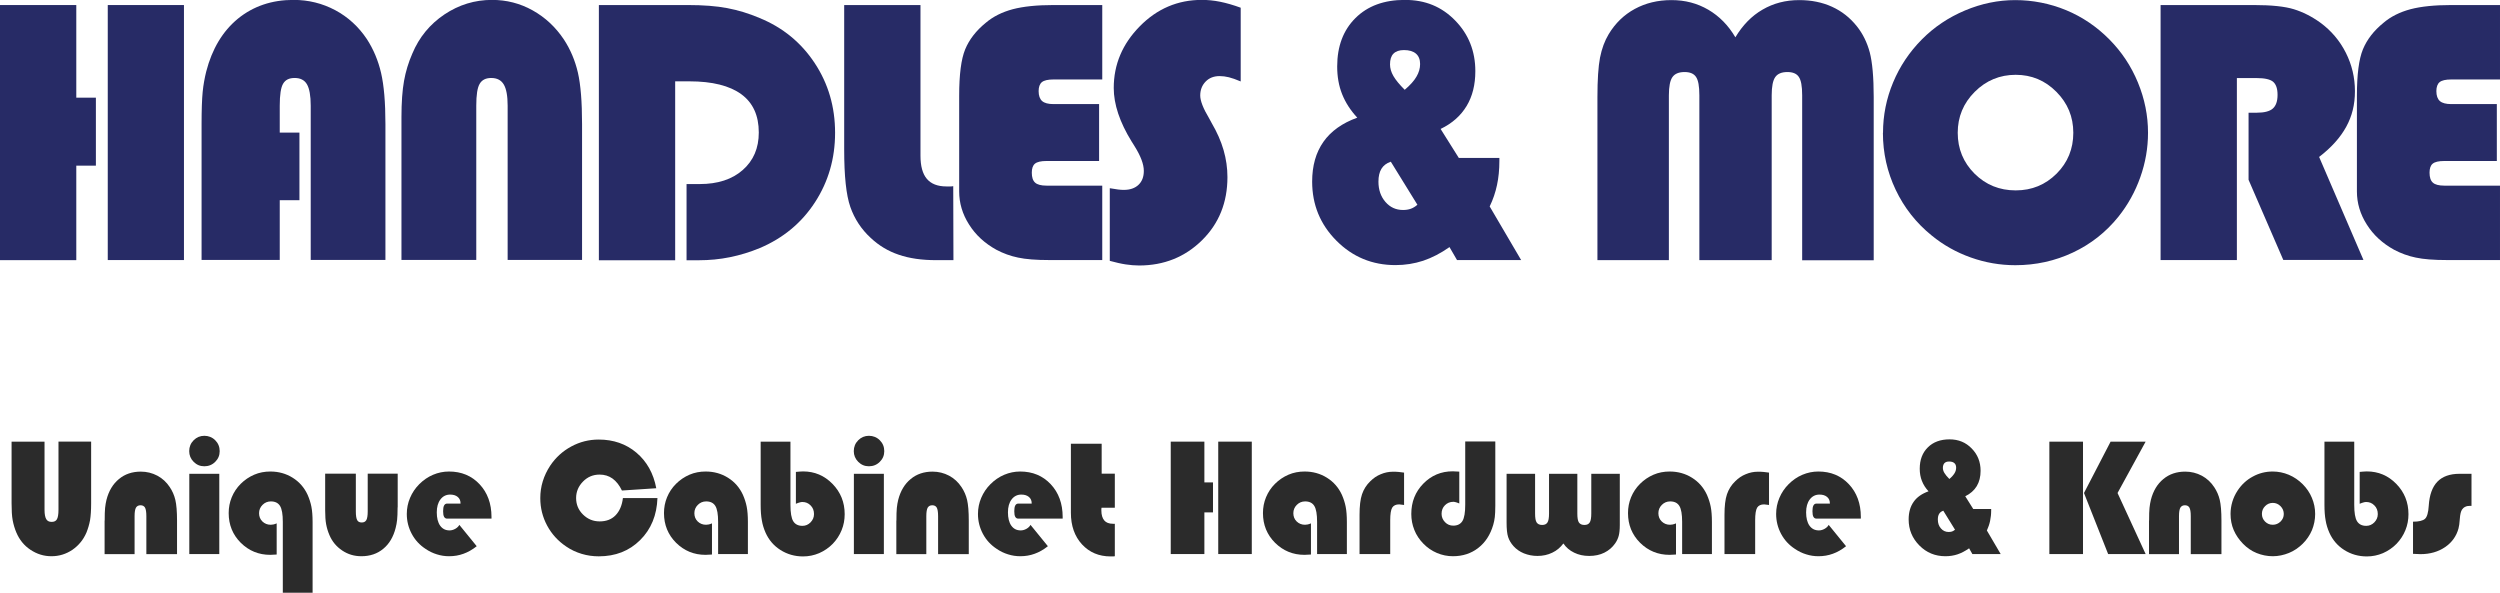
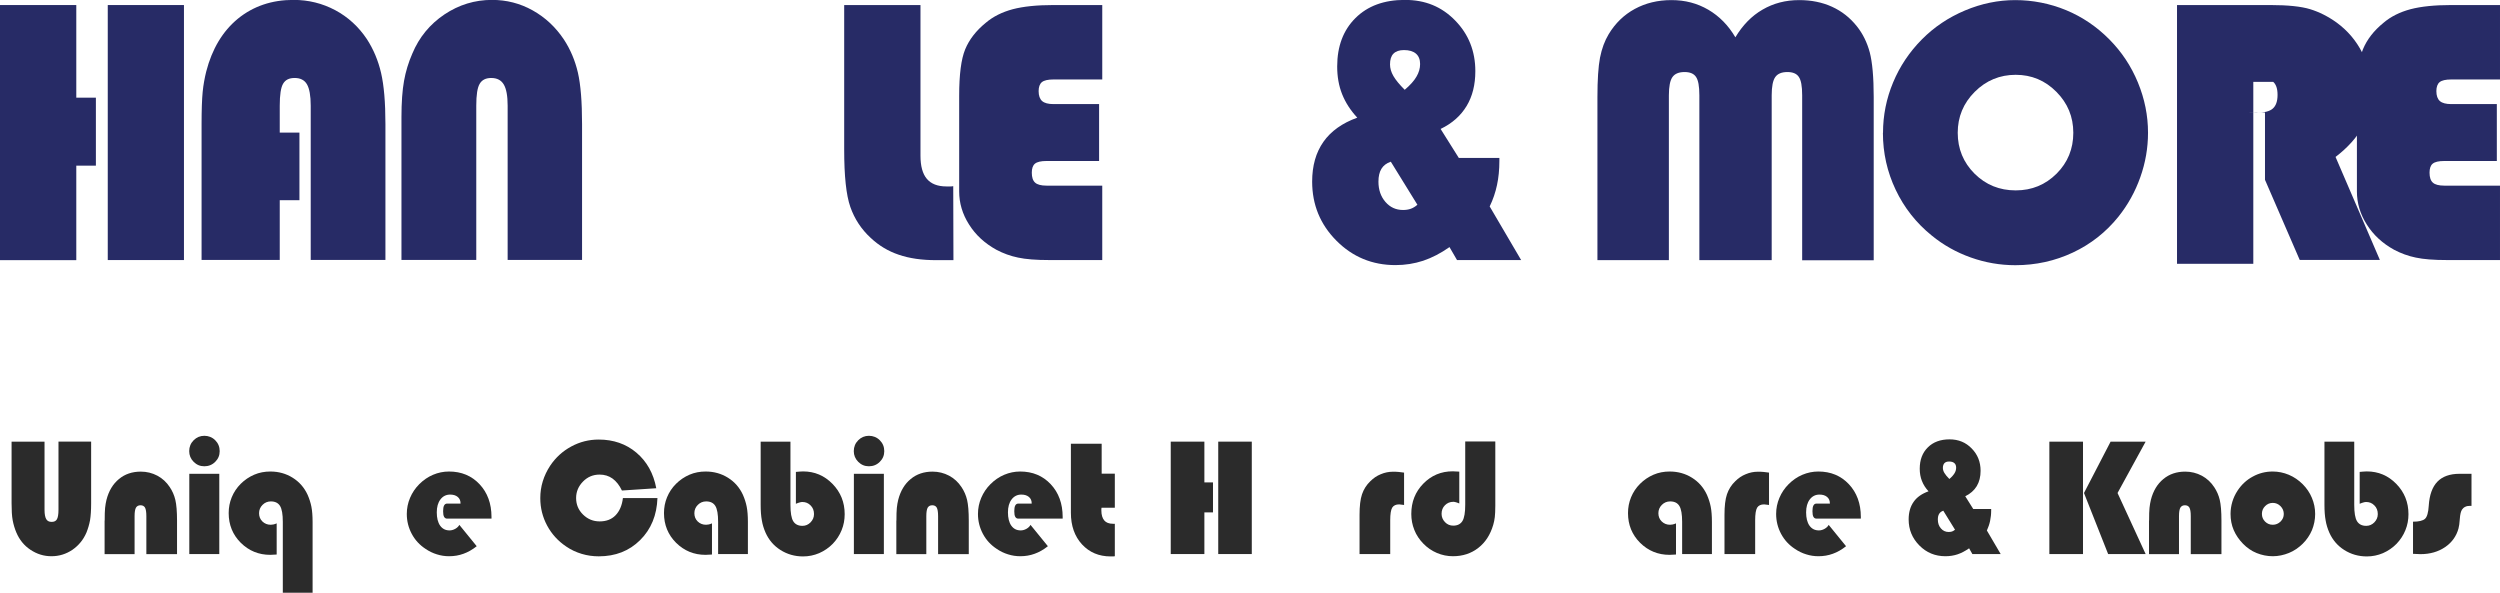
<svg xmlns="http://www.w3.org/2000/svg" id="Layer_2" viewBox="0 0 252.64 59.9">
  <defs>
    <style>.cls-1{fill:#2b2b2b;}.cls-2{fill:#272b66;}</style>
  </defs>
  <g id="Header_Footer">
    <path class="cls-2" d="m0,26.28V.51h7.71v9.36h1.98v6.87h-1.98v9.55H0Zm10.89,0V.51h7.7v25.77h-7.7Z" />
    <path class="cls-2" d="m20.37,26.28v-13.73c0-1.44.04-2.52.11-3.25s.2-1.42.36-2.07c.59-2.29,1.66-4.07,3.2-5.34,1.55-1.26,3.42-1.9,5.62-1.9,1.52,0,2.92.35,4.22,1.04,1.29.69,2.36,1.67,3.2,2.93.66,1.02,1.14,2.16,1.43,3.41.29,1.25.44,2.97.44,5.17v13.73h-7.55v-15.59c0-1.01-.13-1.73-.38-2.16-.25-.43-.67-.64-1.24-.64s-.94.19-1.17.58-.34,1.13-.34,2.22v2.72h1.99v6.83h-1.99v6.04h-7.89Z" />
    <path class="cls-2" d="m40.57,26.28v-14.46c0-1.48.09-2.7.26-3.65.17-.95.45-1.87.84-2.76.69-1.65,1.77-2.96,3.24-3.95,1.47-.98,3.07-1.47,4.81-1.47,1.47,0,2.84.35,4.11,1.06,1.27.71,2.32,1.69,3.16,2.95.66,1.01,1.13,2.13,1.41,3.34.28,1.22.42,2.95.42,5.2v13.73h-7.52v-15.59c0-.99-.13-1.7-.39-2.14-.26-.44-.68-.66-1.27-.66-.54,0-.93.19-1.16.58-.24.39-.35,1.13-.35,2.22v15.59h-7.55Z" />
-     <path class="cls-2" d="m60.52,26.28V.51h9c1.54,0,2.87.1,3.97.31,1.11.21,2.19.54,3.27,1,2.35.96,4.21,2.49,5.58,4.57,1.37,2.08,2.05,4.42,2.05,7.03s-.68,4.94-2.03,7.02c-1.35,2.08-3.21,3.62-5.56,4.62-.99.41-2,.72-3.03.93-1.03.21-2.08.31-3.15.31h-1.24v-7.7h1.34c1.81,0,3.26-.47,4.34-1.42,1.08-.95,1.62-2.21,1.62-3.79,0-1.72-.59-3.01-1.77-3.87-1.18-.86-2.93-1.3-5.23-1.3h-1.45v18.08h-7.71Z" />
    <path class="cls-2" d="m85.32.51h7.7v15.22c0,1.05.21,1.83.64,2.34s1.09.77,1.97.77c.19,0,.34,0,.44,0,.11,0,.19-.01.26-.03l.02,7.48h-1.75c-1.45,0-2.71-.18-3.78-.55-1.07-.36-2.01-.93-2.82-1.69-.97-.89-1.65-1.94-2.07-3.14s-.62-3.13-.62-5.79V.51Z" />
    <path class="cls-2" d="m111.39,26.28h-5.35c-1.33,0-2.38-.08-3.16-.25-.78-.16-1.51-.43-2.19-.79-1.18-.65-2.1-1.5-2.76-2.55-.67-1.05-1-2.17-1-3.34v-9.66c0-2.15.2-3.72.61-4.71.41-.99,1.1-1.88,2.07-2.67.75-.64,1.66-1.09,2.74-1.38,1.07-.28,2.44-.42,4.1-.42h4.94v7.52h-4.91c-.58,0-.97.09-1.19.27-.22.18-.33.49-.33.91,0,.46.12.79.35,1,.24.21.62.31,1.17.31h4.59v5.75h-5.31c-.57,0-.95.09-1.17.27s-.32.49-.32.91c0,.47.11.81.34,1.01.22.2.61.3,1.15.3h5.63v7.52Z" />
-     <path class="cls-2" d="m112.15,26.35v-7.33c.33.06.61.1.83.13.22.03.42.04.58.04.64,0,1.13-.17,1.49-.51.36-.34.54-.81.54-1.41,0-.67-.31-1.49-.92-2.47-.07-.12-.12-.21-.16-.26-.05-.07-.1-.15-.16-.25-1.2-1.95-1.8-3.75-1.8-5.4,0-2.38.88-4.45,2.63-6.23,1.75-1.78,3.84-2.67,6.27-2.67.6,0,1.22.06,1.86.19s1.33.33,2.07.6v7.45c-.47-.2-.87-.34-1.19-.42-.32-.08-.64-.12-.94-.12-.58,0-1.05.18-1.41.55-.36.37-.55.84-.55,1.41,0,.54.3,1.31.9,2.31.12.21.21.37.26.48.54.92.94,1.83,1.2,2.73s.39,1.81.39,2.73c0,2.57-.86,4.7-2.58,6.39-1.72,1.69-3.84,2.54-6.35,2.54-.44,0-.89-.04-1.36-.11s-1.01-.2-1.61-.36Z" />
    <path class="cls-2" d="m150.54,20.86l3.18,5.42h-6.48l-.76-1.31c-.88.62-1.77,1.08-2.66,1.38-.89.29-1.82.44-2.8.44-2.34,0-4.33-.82-5.97-2.47-1.64-1.65-2.45-3.64-2.45-5.97,0-1.6.38-2.94,1.14-4.02.76-1.08,1.9-1.89,3.42-2.44-.68-.73-1.19-1.52-1.53-2.37-.34-.85-.5-1.79-.5-2.8,0-2.05.62-3.68,1.85-4.9s2.89-1.83,4.98-1.83,3.73.69,5.09,2.08c1.36,1.39,2.04,3.1,2.04,5.12,0,1.37-.29,2.54-.88,3.52-.59.98-1.46,1.76-2.63,2.32l1.84,2.93h4.1v.3c0,.88-.08,1.7-.24,2.44-.16.75-.4,1.46-.73,2.14Zm-7.31-.18l-2.68-4.34c-.44.15-.75.39-.95.72s-.3.76-.3,1.3c0,.82.24,1.51.71,2.05.47.54,1.06.81,1.78.81.28,0,.54-.04.77-.12.23-.08.46-.22.68-.41Zm-1.27-11.61c.54-.46.94-.9,1.18-1.32.25-.42.37-.84.37-1.28,0-.46-.14-.81-.42-1.05-.28-.24-.68-.36-1.21-.36-.47,0-.82.12-1.06.36-.24.24-.35.6-.35,1.09,0,.38.11.77.34,1.17.23.4.61.86,1.14,1.39Z" />
    <path class="cls-2" d="m182.12,26.28V9.62c0-.91-.11-1.52-.34-1.85-.22-.33-.61-.49-1.15-.49-.58,0-.99.17-1.23.51-.24.34-.36.95-.36,1.84v16.66h-7.31V9.62c0-.91-.11-1.52-.34-1.85-.22-.33-.61-.49-1.15-.49-.58,0-.99.17-1.23.51-.24.34-.36.95-.36,1.84v16.66h-7.22V9.8c0-1.74.09-3.07.26-3.97.18-.91.47-1.7.88-2.38.67-1.11,1.55-1.96,2.64-2.55,1.09-.59,2.32-.89,3.7-.89s2.6.32,3.72.97c1.11.65,2.03,1.58,2.74,2.79.73-1.22,1.64-2.16,2.75-2.8,1.1-.64,2.33-.96,3.7-.96,1.21,0,2.32.22,3.31.67.99.45,1.83,1.11,2.52,1.98.6.75,1.03,1.63,1.3,2.63.26,1,.4,2.51.4,4.52v16.49h-7.24Z" />
    <path class="cls-2" d="m190.29,13.42c0-1.76.34-3.46,1.02-5.09.68-1.63,1.65-3.08,2.91-4.35,1.24-1.25,2.69-2.22,4.35-2.92s3.36-1.05,5.09-1.05,3.5.34,5.14,1.02c1.64.68,3.09,1.67,4.36,2.95,1.25,1.26,2.21,2.71,2.89,4.36.68,1.65,1.02,3.34,1.02,5.08,0,1.53-.26,3.03-.78,4.49-.52,1.47-1.26,2.8-2.22,4-1.25,1.55-2.78,2.76-4.59,3.61s-3.75,1.28-5.82,1.28c-1.54,0-3.04-.26-4.5-.78-1.46-.52-2.78-1.26-3.95-2.22-1.57-1.27-2.78-2.81-3.64-4.62-.86-1.81-1.29-3.73-1.29-5.75Zm7.55,0c0,1.62.57,3,1.7,4.13,1.14,1.13,2.52,1.69,4.16,1.69s3-.57,4.13-1.69c1.13-1.13,1.69-2.51,1.69-4.13s-.57-2.99-1.71-4.14c-1.14-1.15-2.51-1.72-4.11-1.72s-2.99.57-4.14,1.72-1.72,2.53-1.72,4.14Z" />
-     <path class="cls-2" d="m227.23,11.39h.83c.76,0,1.31-.14,1.62-.42.32-.28.48-.74.48-1.38s-.15-1.06-.44-1.32c-.29-.25-.85-.38-1.66-.38h-2.01v18.39h-7.71V.51h9.44c1.76,0,3.11.14,4.02.42s1.81.73,2.67,1.35c1.12.82,1.98,1.84,2.59,3.05.61,1.21.92,2.51.92,3.88s-.29,2.52-.88,3.6c-.59,1.08-1.5,2.1-2.74,3.05l4.48,10.41h-8.1l-3.51-8.1v-6.8Z" />
+     <path class="cls-2" d="m227.23,11.39h.83c.76,0,1.31-.14,1.62-.42.32-.28.48-.74.48-1.38s-.15-1.06-.44-1.32h-2.01v18.39h-7.71V.51h9.44c1.76,0,3.11.14,4.02.42s1.81.73,2.67,1.35c1.12.82,1.98,1.84,2.59,3.05.61,1.21.92,2.51.92,3.88s-.29,2.52-.88,3.6c-.59,1.08-1.5,2.1-2.74,3.05l4.48,10.41h-8.1l-3.51-8.1v-6.8Z" />
    <path class="cls-2" d="m252.64,26.28h-5.35c-1.33,0-2.38-.08-3.16-.25-.78-.16-1.51-.43-2.19-.79-1.18-.65-2.1-1.5-2.76-2.55-.67-1.05-1-2.17-1-3.34v-9.66c0-2.15.2-3.72.61-4.71.41-.99,1.1-1.88,2.07-2.67.75-.64,1.66-1.09,2.74-1.38,1.07-.28,2.44-.42,4.1-.42h4.94v7.52h-4.91c-.58,0-.97.09-1.19.27-.22.18-.33.49-.33.91,0,.46.12.79.35,1,.24.21.62.31,1.17.31h4.59v5.75h-5.31c-.57,0-.95.09-1.17.27s-.32.49-.32.91c0,.47.11.81.34,1.01.22.2.61.3,1.15.3h5.63v7.52Z" />
    <path class="cls-1" d="m9.21,44.63v6.23c0,.72-.04,1.29-.11,1.71-.08.43-.2.84-.36,1.24-.31.73-.79,1.31-1.42,1.75-.64.43-1.34.65-2.12.65s-1.47-.22-2.12-.65c-.65-.43-1.12-1.02-1.43-1.75-.17-.4-.29-.82-.37-1.24-.08-.43-.11-1-.11-1.71v-6.23h3.33v6.89c0,.44.06.75.17.94s.29.28.55.28.43-.09.53-.26c.1-.17.16-.49.16-.96v-6.89h3.31Z" />
    <path class="cls-1" d="m10.58,52.6c0-.55.01-.98.04-1.27.03-.29.08-.57.14-.82.23-.9.65-1.6,1.26-2.1.6-.5,1.34-.75,2.21-.75.6,0,1.16.14,1.67.41.51.27.93.66,1.26,1.16.26.39.45.82.56,1.29.11.47.17,1.17.17,2.09v3.39h-3.1v-3.84c0-.43-.05-.71-.14-.87-.09-.15-.24-.23-.45-.23s-.36.08-.46.24c-.09.16-.14.44-.14.86v3.84h-3.03v-3.39Z" />
    <path class="cls-1" d="m19.12,45.59c0-.43.15-.8.45-1.1s.66-.45,1.08-.45.8.15,1.1.45.45.67.45,1.1-.15.78-.45,1.08c-.3.3-.67.45-1.1.45s-.78-.15-1.08-.45c-.3-.3-.45-.66-.45-1.08Zm3.04,10.4h-3.03v-8.11h3.03v8.11Z" />
    <path class="cls-1" d="m31.61,59.9h-3.03v-7.16c0-.77-.09-1.3-.28-1.61-.19-.31-.5-.46-.93-.46-.33,0-.61.12-.84.35s-.35.51-.35.84.11.62.34.84.51.33.84.33c.08,0,.17-.01.27-.03.1-.02.21-.06.33-.11v3.15h-.05c-.28.02-.48.03-.6.03-1.17,0-2.16-.41-2.98-1.22-.81-.81-1.22-1.81-1.22-3,0-.56.1-1.09.31-1.6s.51-.96.9-1.35c.4-.4.86-.71,1.37-.93s1.06-.32,1.63-.32c.84,0,1.59.21,2.26.63.67.42,1.17.99,1.51,1.73.17.39.3.79.38,1.2.08.41.12.92.12,1.54v7.14Z" />
-     <path class="cls-1" d="m40.18,51.28c0,.56-.02.98-.05,1.26s-.08.56-.15.82c-.23.9-.64,1.6-1.25,2.1-.6.5-1.34.75-2.21.75-.72,0-1.36-.19-1.94-.58s-1.01-.9-1.29-1.56c-.15-.35-.26-.71-.33-1.09-.07-.37-.1-.84-.1-1.41v-3.7h3.1v3.82c0,.43.05.72.14.88.09.16.24.23.46.23s.36-.08.46-.24c.09-.16.14-.45.14-.87v-3.82h3.03v3.39Z" />
    <path class="cls-1" d="m48.16,55.21c-.43.34-.87.59-1.32.75-.46.17-.94.25-1.46.25-.42,0-.82-.06-1.23-.19-.4-.12-.79-.31-1.14-.55-.6-.39-1.07-.9-1.4-1.52-.33-.62-.5-1.29-.5-2.01,0-.57.11-1.11.33-1.63.22-.52.53-.98.93-1.38.41-.41.87-.73,1.39-.95.52-.22,1.06-.33,1.62-.33,1.25,0,2.28.43,3.08,1.28.8.85,1.21,1.96,1.21,3.31v.17h-4.48c-.14,0-.24-.06-.31-.18s-.1-.31-.1-.57.03-.45.1-.58.17-.19.31-.19h1.35v-.03c0-.27-.09-.48-.28-.64-.19-.16-.44-.24-.77-.24-.4,0-.73.16-.98.49-.25.33-.37.76-.37,1.31s.11,1.02.34,1.34c.23.32.54.48.95.48.19,0,.38-.05.58-.16.19-.11.33-.24.41-.4l1.75,2.15Z" />
    <path class="cls-1" d="m66.44,50.32c-.06,1.74-.64,3.16-1.75,4.26s-2.5,1.64-4.18,1.64c-.59,0-1.17-.08-1.73-.25-.56-.17-1.08-.41-1.56-.74-.82-.55-1.47-1.26-1.93-2.12s-.69-1.78-.69-2.77c0-.58.08-1.15.25-1.7.17-.55.42-1.08.75-1.58.55-.82,1.26-1.47,2.13-1.94s1.79-.7,2.77-.7c1.49,0,2.77.44,3.82,1.33s1.72,2.09,2,3.59l-3.47.23c-.26-.54-.58-.94-.95-1.21-.38-.27-.81-.4-1.31-.4-.65,0-1.21.23-1.67.7s-.7,1.02-.7,1.67.23,1.21.7,1.67,1.02.69,1.68.69,1.2-.2,1.6-.61.66-.99.75-1.75h3.48Z" />
    <path class="cls-1" d="m75.6,55.99h-3.03v-3.25c0-.77-.09-1.3-.28-1.61-.19-.31-.5-.46-.93-.46-.33,0-.61.12-.84.35s-.35.51-.35.84.11.62.34.84.51.33.84.33c.08,0,.17-.01.27-.03.1-.02.21-.06.33-.11v3.15h-.05c-.28.02-.48.03-.6.03-1.17,0-2.16-.41-2.98-1.22-.81-.81-1.22-1.81-1.22-3,0-.56.1-1.09.31-1.6s.51-.96.9-1.35c.4-.4.86-.71,1.37-.93s1.06-.32,1.63-.32c.84,0,1.59.21,2.26.63.67.42,1.17.99,1.51,1.73.17.39.3.79.38,1.2.08.41.12.92.12,1.54v3.24Z" />
    <path class="cls-1" d="m76.85,44.63h3.03v6.39c0,.79.09,1.34.28,1.65.19.31.5.47.93.47.32,0,.59-.12.82-.35.23-.24.35-.51.35-.84,0-.35-.11-.64-.34-.87-.23-.24-.51-.35-.83-.35-.08,0-.17.01-.26.04-.09.02-.23.07-.4.14v-3.22c.05,0,.16-.01.33-.03.17-.01.3-.02.39-.02,1.17,0,2.16.42,2.98,1.26.82.84,1.23,1.86,1.23,3.06,0,.57-.1,1.11-.31,1.62-.21.52-.51.97-.89,1.37-.4.41-.86.72-1.38.95-.52.22-1.06.33-1.63.33-.84,0-1.6-.22-2.28-.65-.68-.43-1.18-1.02-1.51-1.76-.17-.39-.3-.8-.37-1.23-.08-.42-.12-.95-.12-1.58v-6.37Z" />
    <path class="cls-1" d="m86.28,45.59c0-.43.15-.8.45-1.1s.66-.45,1.08-.45.8.15,1.1.45.45.67.45,1.1-.15.78-.45,1.08c-.3.3-.67.45-1.1.45s-.78-.15-1.08-.45c-.3-.3-.45-.66-.45-1.08Zm3.04,10.4h-3.03v-8.11h3.03v8.11Z" />
    <path class="cls-1" d="m90.59,52.6c0-.55.01-.98.04-1.27.03-.29.08-.57.14-.82.23-.9.65-1.6,1.26-2.1.6-.5,1.34-.75,2.21-.75.6,0,1.16.14,1.67.41.51.27.93.66,1.26,1.16.26.39.45.82.56,1.29.11.47.17,1.17.17,2.09v3.39h-3.1v-3.84c0-.43-.05-.71-.14-.87-.09-.15-.24-.23-.45-.23s-.36.08-.46.24c-.09.16-.14.44-.14.86v3.84h-3.03v-3.39Z" />
    <path class="cls-1" d="m105.88,55.21c-.43.34-.87.59-1.32.75-.46.17-.94.25-1.46.25-.42,0-.82-.06-1.23-.19-.4-.12-.79-.31-1.14-.55-.6-.39-1.07-.9-1.4-1.52-.33-.62-.5-1.29-.5-2.01,0-.57.11-1.11.33-1.63.22-.52.53-.98.93-1.38.41-.41.87-.73,1.39-.95.52-.22,1.06-.33,1.62-.33,1.25,0,2.28.43,3.08,1.28.8.85,1.21,1.96,1.21,3.31v.17h-4.48c-.14,0-.24-.06-.31-.18s-.1-.31-.1-.57.03-.45.1-.58.17-.19.31-.19h1.35v-.03c0-.27-.09-.48-.28-.64-.19-.16-.44-.24-.77-.24-.4,0-.73.16-.98.49-.25.33-.37.76-.37,1.31s.11,1.02.34,1.34c.23.32.54.48.95.48.19,0,.38-.05.58-.16.19-.11.33-.24.41-.4l1.75,2.15Z" />
    <path class="cls-1" d="m112.65,51.31h-1.33s-.02.07-.02.11c0,.04,0,.1,0,.17,0,.44.1.77.29,1s.49.34.88.34h.19v3.28c-.05.01-.11.02-.16.02-.06,0-.15,0-.26,0-1.19,0-2.15-.41-2.9-1.22-.74-.81-1.12-1.87-1.12-3.19v-6.98h3.11v3.03h1.33v3.42Z" />
    <path class="cls-1" d="m118.31,55.99v-11.36h3.4v4.12h.87v3.03h-.87v4.21h-3.4Zm4.8,0v-11.36h3.39v11.36h-3.39Z" />
-     <path class="cls-1" d="m136.13,55.99h-3.03v-3.25c0-.77-.09-1.3-.28-1.61-.19-.31-.5-.46-.93-.46-.33,0-.61.12-.84.35s-.35.51-.35.84.11.62.34.84.51.33.84.33c.08,0,.17-.01.27-.03.1-.02.21-.06.33-.11v3.15h-.05c-.28.02-.48.03-.6.03-1.17,0-2.16-.41-2.98-1.22-.81-.81-1.22-1.81-1.22-3,0-.56.1-1.09.31-1.6s.51-.96.9-1.35c.4-.4.86-.71,1.37-.93s1.06-.32,1.63-.32c.84,0,1.59.21,2.26.63.67.42,1.17.99,1.51,1.73.17.39.3.79.38,1.2.08.41.12.92.12,1.54v3.24Z" />
    <path class="cls-1" d="m140.49,52.57v3.42h-3.1v-3.95c0-.89.08-1.59.25-2.09.17-.5.45-.95.85-1.33.3-.3.65-.54,1.05-.7.4-.17.81-.25,1.21-.25.2,0,.39,0,.58.02.19.02.38.04.56.07v3.27s-.09-.01-.16-.02c-.17-.03-.28-.04-.33-.04-.34,0-.57.11-.71.33-.13.22-.2.65-.2,1.28Z" />
    <path class="cls-1" d="m151.11,44.63v6.48c0,.48-.02.86-.05,1.14-.03.28-.09.54-.16.79-.29.99-.79,1.77-1.51,2.33-.72.56-1.57.84-2.56.84-.57,0-1.1-.11-1.62-.33s-.97-.53-1.38-.95c-.39-.4-.7-.86-.9-1.37-.21-.52-.31-1.06-.31-1.62,0-1.21.4-2.23,1.21-3.06.81-.83,1.8-1.25,2.98-1.25.12,0,.32.01.61.03h.05v3.22c-.15-.06-.27-.11-.36-.13-.09-.02-.17-.04-.23-.04-.35,0-.63.12-.86.35-.23.23-.34.52-.34.87,0,.32.12.6.35.84.23.24.51.35.83.35.43,0,.74-.16.93-.47.19-.31.28-.86.28-1.65v-6.39h3.03Z" />
-     <path class="cls-1" d="m163.69,47.88v5.19c0,.46-.04.82-.11,1.08-.07.26-.19.52-.35.75-.29.42-.66.73-1.1.95s-.95.33-1.53.33-1.07-.11-1.52-.33c-.46-.22-.82-.53-1.09-.93-.3.4-.67.72-1.12.93-.45.22-.95.33-1.5.33-.49,0-.94-.09-1.37-.26-.42-.17-.77-.42-1.05-.73-.25-.28-.43-.58-.54-.91s-.16-.82-.16-1.47v-4.93h2.88v4.01c0,.45.05.75.16.91s.29.25.55.25.43-.08.54-.25c.11-.17.16-.47.16-.91v-4.01h2.86v4.01c0,.45.05.75.16.91.11.16.29.25.55.25s.43-.08.54-.25c.11-.17.16-.47.16-.91v-4.01h2.87Z" />
    <path class="cls-1" d="m173.02,55.99h-3.03v-3.25c0-.77-.09-1.3-.28-1.61-.19-.31-.5-.46-.93-.46-.33,0-.61.12-.84.35s-.35.51-.35.84.11.62.34.84.51.33.84.33c.08,0,.17-.01.27-.03.1-.02.21-.06.33-.11v3.15h-.05c-.28.02-.48.03-.6.03-1.17,0-2.16-.41-2.98-1.22-.81-.81-1.22-1.81-1.22-3,0-.56.1-1.09.31-1.6s.51-.96.9-1.35c.4-.4.86-.71,1.37-.93s1.06-.32,1.63-.32c.84,0,1.59.21,2.26.63.67.42,1.17.99,1.51,1.73.17.39.3.79.38,1.2.08.41.12.92.12,1.54v3.24Z" />
    <path class="cls-1" d="m177.37,52.57v3.42h-3.1v-3.95c0-.89.08-1.59.25-2.09.17-.5.45-.95.85-1.33.3-.3.65-.54,1.05-.7.4-.17.81-.25,1.21-.25.2,0,.39,0,.58.02.19.02.38.04.56.07v3.27s-.09-.01-.16-.02c-.17-.03-.28-.04-.33-.04-.34,0-.57.11-.71.33-.13.22-.2.65-.2,1.28Z" />
    <path class="cls-1" d="m186.54,55.21c-.43.34-.87.59-1.32.75-.46.17-.94.25-1.46.25-.42,0-.82-.06-1.23-.19-.4-.12-.79-.31-1.14-.55-.6-.39-1.07-.9-1.4-1.52-.33-.62-.5-1.29-.5-2.01,0-.57.11-1.11.33-1.63.22-.52.53-.98.93-1.38.41-.41.87-.73,1.39-.95.52-.22,1.06-.33,1.62-.33,1.25,0,2.28.43,3.08,1.28.8.85,1.21,1.96,1.21,3.31v.17h-4.48c-.14,0-.24-.06-.31-.18s-.1-.31-.1-.57.03-.45.1-.58.17-.19.31-.19h1.35v-.03c0-.27-.09-.48-.28-.64-.19-.16-.44-.24-.77-.24-.4,0-.73.16-.98.49-.25.33-.37.76-.37,1.31s.11,1.02.34,1.34c.23.32.54.48.95.48.19,0,.38-.05.58-.16.19-.11.33-.24.41-.4l1.75,2.15Z" />
    <path class="cls-1" d="m200.78,53.6l1.4,2.39h-2.86l-.33-.58c-.39.27-.78.48-1.17.61-.39.13-.8.19-1.23.19-1.03,0-1.91-.36-2.63-1.09s-1.08-1.6-1.08-2.63c0-.71.17-1.3.5-1.77.33-.48.84-.83,1.51-1.07-.3-.32-.52-.67-.67-1.05-.15-.38-.22-.79-.22-1.23,0-.9.27-1.62.82-2.16.54-.54,1.28-.81,2.19-.81s1.65.31,2.24.92c.6.61.9,1.36.9,2.26,0,.6-.13,1.12-.39,1.55-.26.43-.65.77-1.16,1.02l.81,1.29h1.81v.13c0,.39-.04.75-.11,1.08-.07.33-.18.64-.32.95Zm-3.22-.08l-1.18-1.91c-.19.07-.33.17-.42.32s-.13.33-.13.57c0,.36.1.66.31.9s.47.36.79.36c.12,0,.24-.02.34-.05.1-.04.2-.1.3-.18Zm-.56-5.12c.24-.2.41-.4.52-.58.11-.18.16-.37.16-.56,0-.2-.06-.36-.18-.46-.12-.11-.3-.16-.53-.16-.21,0-.36.05-.47.16-.1.11-.16.27-.16.48,0,.17.05.34.15.51s.27.38.5.61Z" />
    <path class="cls-1" d="m207.1,55.99v-11.36h3.4v11.36h-3.4Zm5.94,0l-2.44-6.17,2.69-5.19h3.54l-2.84,5.19,2.84,6.17h-3.8Z" />
    <path class="cls-1" d="m217.18,52.6c0-.55.01-.98.04-1.27.03-.29.08-.57.14-.82.23-.9.65-1.6,1.26-2.1.6-.5,1.34-.75,2.21-.75.6,0,1.16.14,1.67.41.51.27.93.66,1.26,1.16.26.39.45.82.56,1.29.11.47.17,1.17.17,2.09v3.39h-3.1v-3.84c0-.43-.05-.71-.14-.87-.09-.15-.24-.23-.45-.23s-.36.08-.46.24c-.09.16-.14.44-.14.86v3.84h-3.03v-3.39Z" />
    <path class="cls-1" d="m225.41,51.94c0-.42.06-.83.18-1.23.12-.4.3-.78.53-1.13.4-.61.92-1.09,1.54-1.42.62-.34,1.29-.51,2.01-.51.56,0,1.1.11,1.63.33.52.22.99.54,1.4.95.4.4.72.87.93,1.38.22.52.33,1.06.33,1.63s-.11,1.11-.32,1.63c-.22.51-.53.98-.94,1.38s-.87.72-1.39.93-1.07.33-1.63.33-1.11-.11-1.63-.32-.98-.53-1.38-.94-.72-.87-.94-1.38c-.22-.51-.32-1.06-.32-1.63Zm3.17,0c0,.3.11.56.32.77.22.22.48.32.78.32s.56-.11.78-.32c.22-.22.33-.47.33-.77s-.11-.57-.33-.79-.48-.33-.78-.33-.57.11-.78.33c-.22.22-.32.48-.32.79Z" />
    <path class="cls-1" d="m234.88,44.63h3.03v6.39c0,.79.09,1.34.28,1.65.19.31.5.47.93.47.32,0,.59-.12.82-.35.23-.24.35-.51.35-.84,0-.35-.11-.64-.34-.87-.23-.24-.51-.35-.83-.35-.08,0-.17.01-.26.04-.09.02-.23.07-.4.14v-3.22c.05,0,.16-.01.33-.03.17-.01.3-.02.39-.02,1.17,0,2.16.42,2.98,1.26.82.84,1.23,1.86,1.23,3.06,0,.57-.1,1.11-.31,1.62-.21.52-.51.97-.89,1.37-.4.41-.86.72-1.38.95-.52.22-1.06.33-1.63.33-.84,0-1.6-.22-2.28-.65-.68-.43-1.18-1.02-1.51-1.76-.17-.39-.3-.8-.37-1.23-.08-.42-.12-.95-.12-1.58v-6.37Z" />
    <path class="cls-1" d="m243.85,55.96v-3.24c.59,0,1-.1,1.21-.29s.34-.64.38-1.33c.07-1.08.36-1.89.87-2.42s1.26-.8,2.24-.8h1.21v3.24s-.05,0-.09,0-.07,0-.08,0c-.18,0-.34.03-.47.1-.13.06-.24.16-.32.28-.12.19-.19.5-.22.93-.03.43-.07.75-.13.96-.21.79-.67,1.43-1.36,1.9-.69.47-1.52.71-2.49.71-.14,0-.37-.01-.7-.03h-.05Z" />
  </g>
</svg>